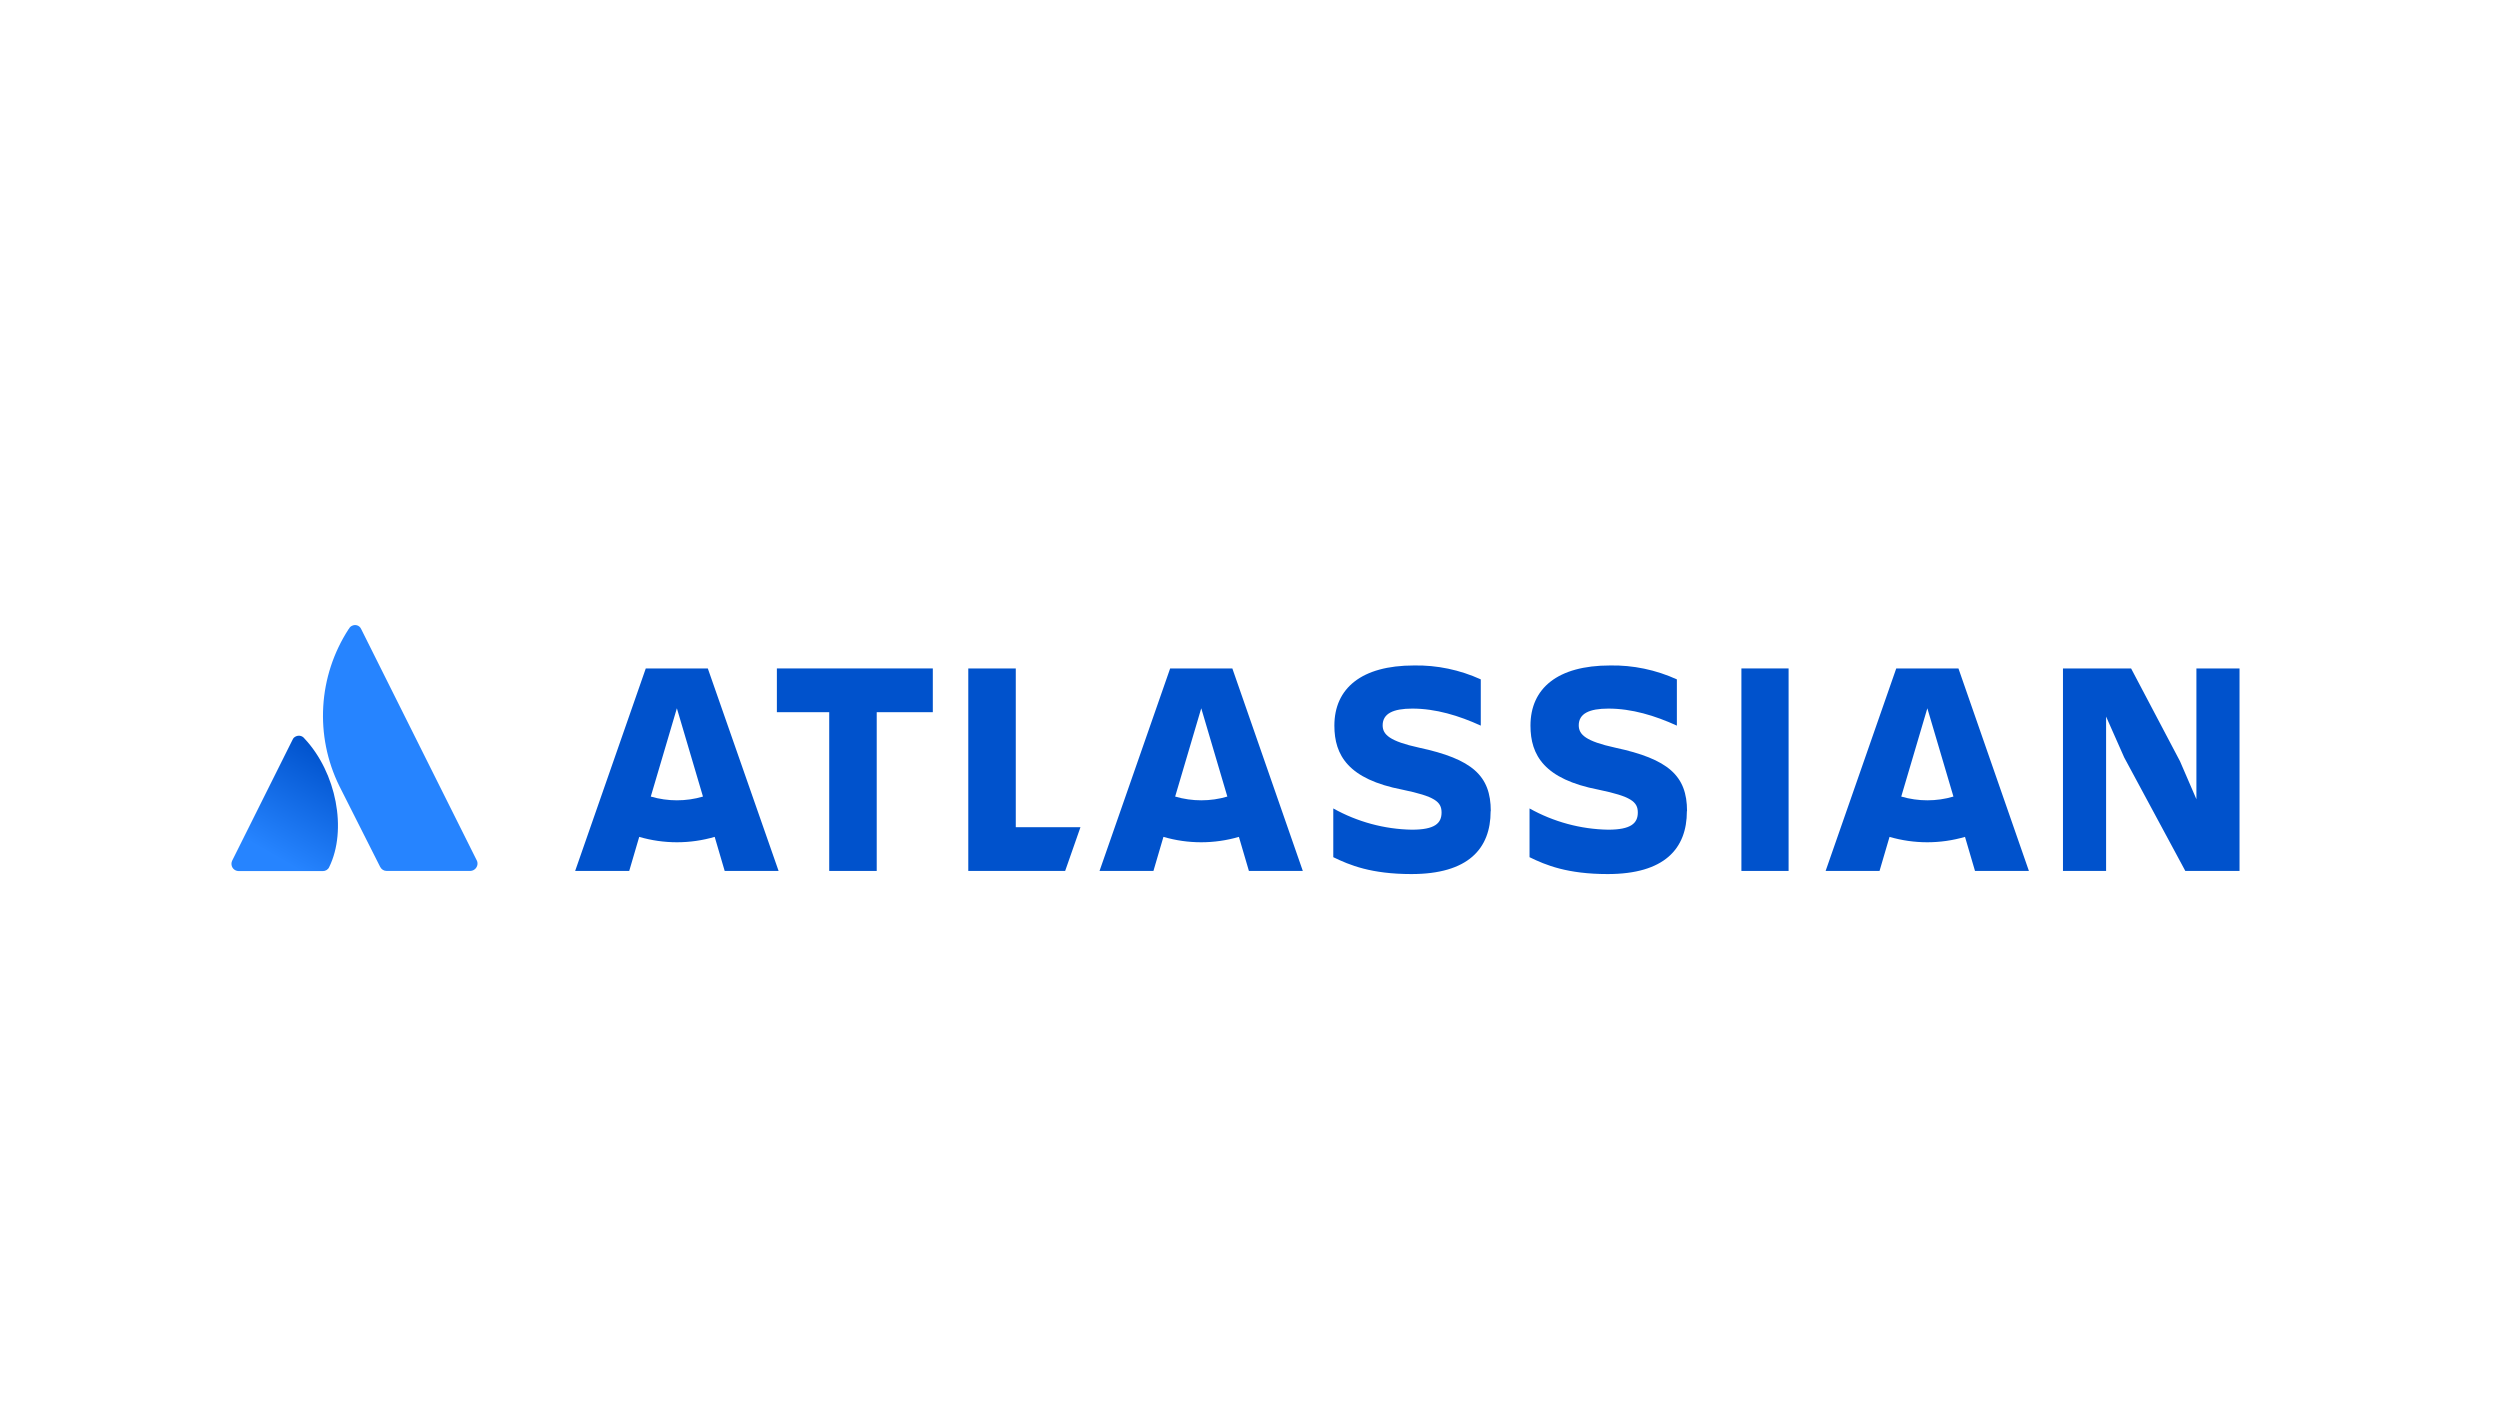
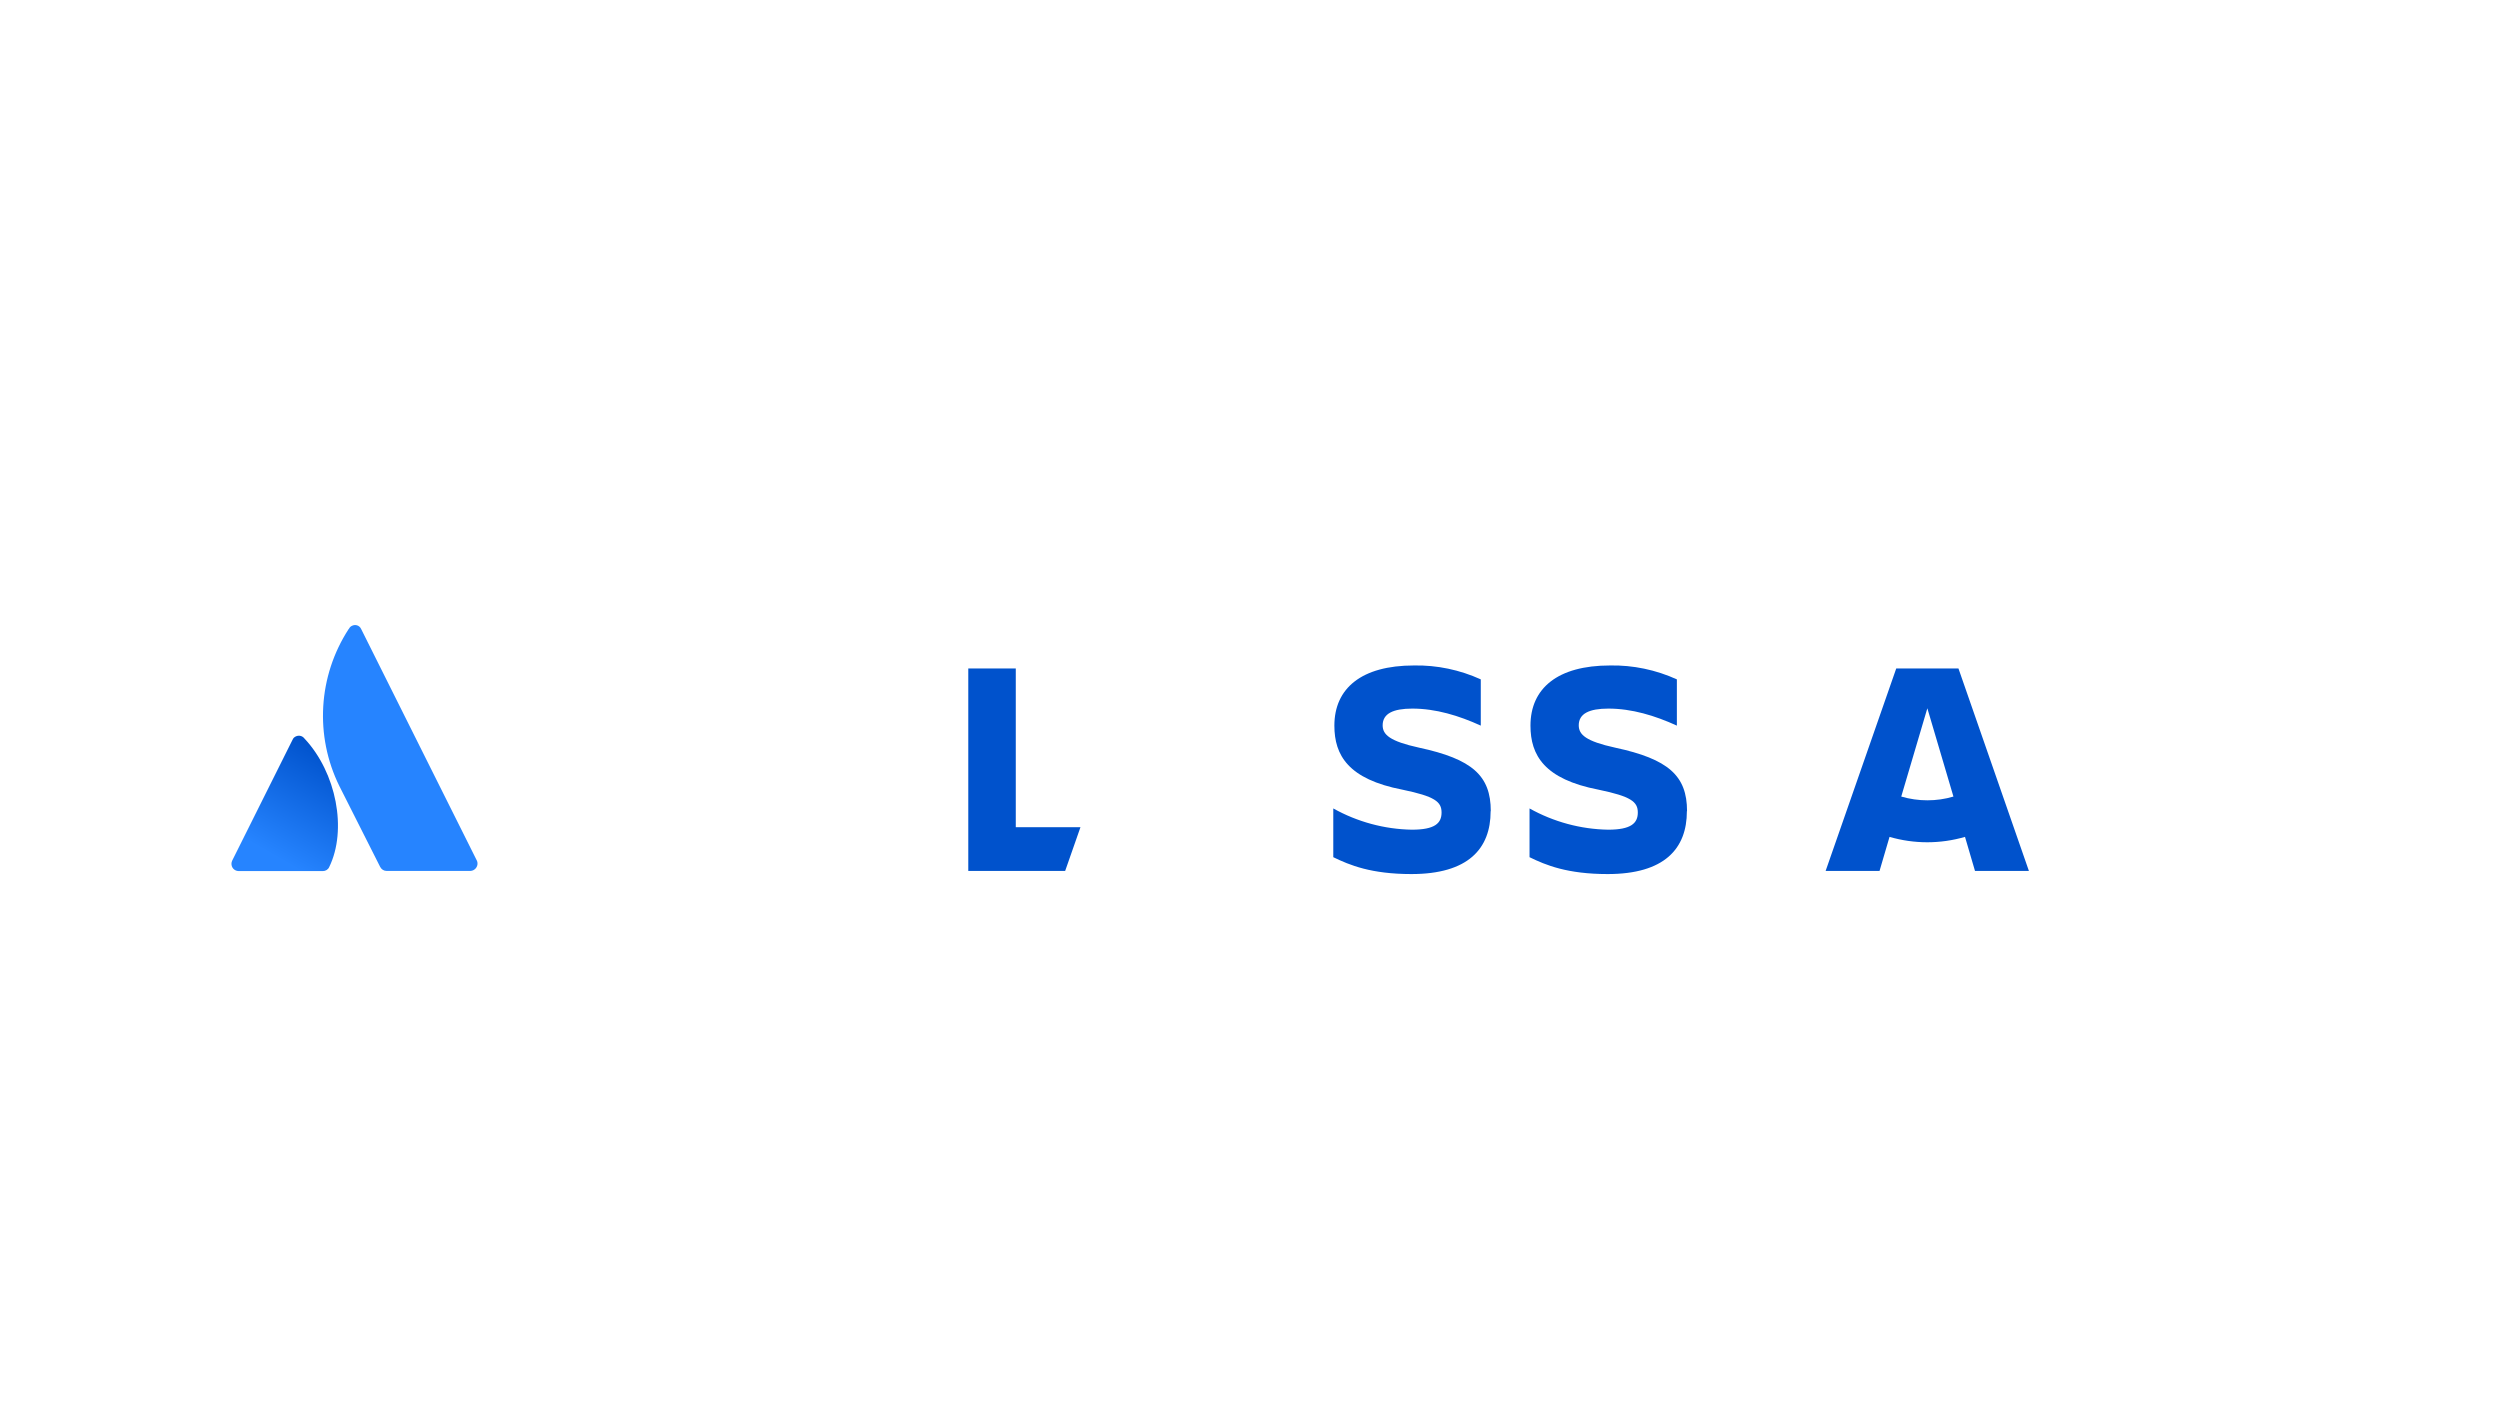
<svg xmlns="http://www.w3.org/2000/svg" id="Arcserve_logo_CMYK_reg" viewBox="0 0 160 90">
  <defs>
    <style>
      .cls-1 {
        fill: #2684ff;
      }

      .cls-2 {
        fill: url(#linear-gradient);
      }

      .cls-3 {
        fill: #0052cc;
      }
    </style>
    <linearGradient id="linear-gradient" x1="21.61" y1="-1546.41" x2="17.53" y2="-1553.47" gradientTransform="translate(0 -1497.96) scale(1 -1)" gradientUnits="userSpaceOnUse">
      <stop offset="0" stop-color="#0052cc" />
      <stop offset=".92" stop-color="#2684ff" />
    </linearGradient>
  </defs>
  <path id="path13" class="cls-2" d="M19.48,47.26c-.15-.2-.43-.23-.63-.08-.06,.04-.1,.1-.13,.17l-3.86,7.73c-.11,.23-.02,.51,.21,.62,.06,.03,.13,.05,.21,.05h5.38c.18,0,.34-.1,.41-.26,1.16-2.38,.46-6.04-1.58-8.22Z" />
  <path id="path15" class="cls-1" d="M22.32,40.25c-1.96,3.01-2.19,6.84-.6,10.06l2.61,5.17c.08,.16,.24,.26,.41,.26h5.38c.26-.02,.46-.25,.44-.51,0-.05-.02-.1-.04-.15l-7.41-14.83c-.1-.22-.36-.31-.58-.2-.09,.04-.16,.11-.2,.2Z" />
-   <polygon id="polygon17" class="cls-3" points="135.95 48.48 139.86 55.74 143.33 55.74 143.33 42.78 140.57 42.78 140.57 51.15 139.52 48.72 136.39 42.78 132.03 42.78 132.03 55.74 134.79 55.74 134.79 45.86 135.95 48.48" />
-   <rect id="rect19" class="cls-3" x="111.45" y="42.78" width="3.02" height="12.96" />
  <path id="path21" class="cls-3" d="M107.97,51.91c0-2.27-1.2-3.33-4.6-4.06-1.87-.41-2.33-.83-2.33-1.43,0-.75,.67-1.07,1.9-1.07,1.5,0,2.98,.45,4.38,1.09v-2.96c-1.34-.61-2.81-.92-4.28-.89-3.35,0-5.09,1.46-5.09,3.85,0,1.9,.89,3.43,4.36,4.1,2.07,.43,2.51,.77,2.51,1.46s-.44,1.1-1.9,1.1c-1.76-.03-3.49-.5-5.03-1.36v3.12c1.04,.51,2.43,1.08,5,1.08,3.63,0,5.07-1.62,5.07-4.02" />
  <path id="path23" class="cls-3" d="M95.41,51.91c0-2.27-1.19-3.33-4.59-4.06-1.87-.41-2.33-.83-2.33-1.43,0-.75,.67-1.07,1.9-1.07,1.5,0,2.98,.45,4.38,1.09v-2.96c-1.34-.61-2.81-.92-4.28-.89-3.35,0-5.09,1.46-5.09,3.85,0,1.9,.89,3.43,4.36,4.1,2.07,.43,2.5,.77,2.5,1.46s-.43,1.1-1.9,1.1c-1.76-.03-3.49-.5-5.03-1.36v3.12c1.05,.51,2.43,1.08,5,1.08,3.63,0,5.07-1.62,5.07-4.02" />
  <polygon id="polygon25" class="cls-3" points="65.01 52.94 65.01 42.78 61.97 42.78 61.97 55.74 68.17 55.74 69.15 52.94 65.01 52.94" />
-   <polygon id="polygon27" class="cls-3" points="56.11 55.74 56.11 45.58 59.7 45.58 59.7 42.78 49.72 42.78 49.72 45.58 53.07 45.58 53.07 55.74 56.11 55.74" />
-   <path id="path29" class="cls-3" d="M45.31,42.78h-3.98l-4.52,12.96h3.46l.64-2.18c1.58,.46,3.25,.46,4.83,0l.64,2.18h3.45l-4.53-12.96Zm-1.99,8.44c-.56,0-1.12-.08-1.67-.24l1.67-5.65,1.67,5.65c-.54,.16-1.1,.24-1.67,.24Z" />
-   <path id="path31" class="cls-3" d="M78.87,42.78h-3.98l-4.52,12.96h3.45l.64-2.18c1.58,.46,3.25,.46,4.83,0l.64,2.18h3.45l-4.51-12.96Zm-1.99,8.44c-.56,0-1.12-.08-1.67-.24l1.67-5.65,1.67,5.65c-.54,.16-1.1,.24-1.67,.24Z" />
  <path id="path33" class="cls-3" d="M125.34,42.78h-3.98l-4.52,12.96h3.45l.64-2.18c1.58,.46,3.25,.46,4.83,0l.64,2.18h3.45l-4.51-12.96Zm-1.99,8.44c-.56,0-1.12-.08-1.67-.24l1.67-5.65,1.67,5.65c-.54,.16-1.1,.24-1.67,.24Z" />
</svg>